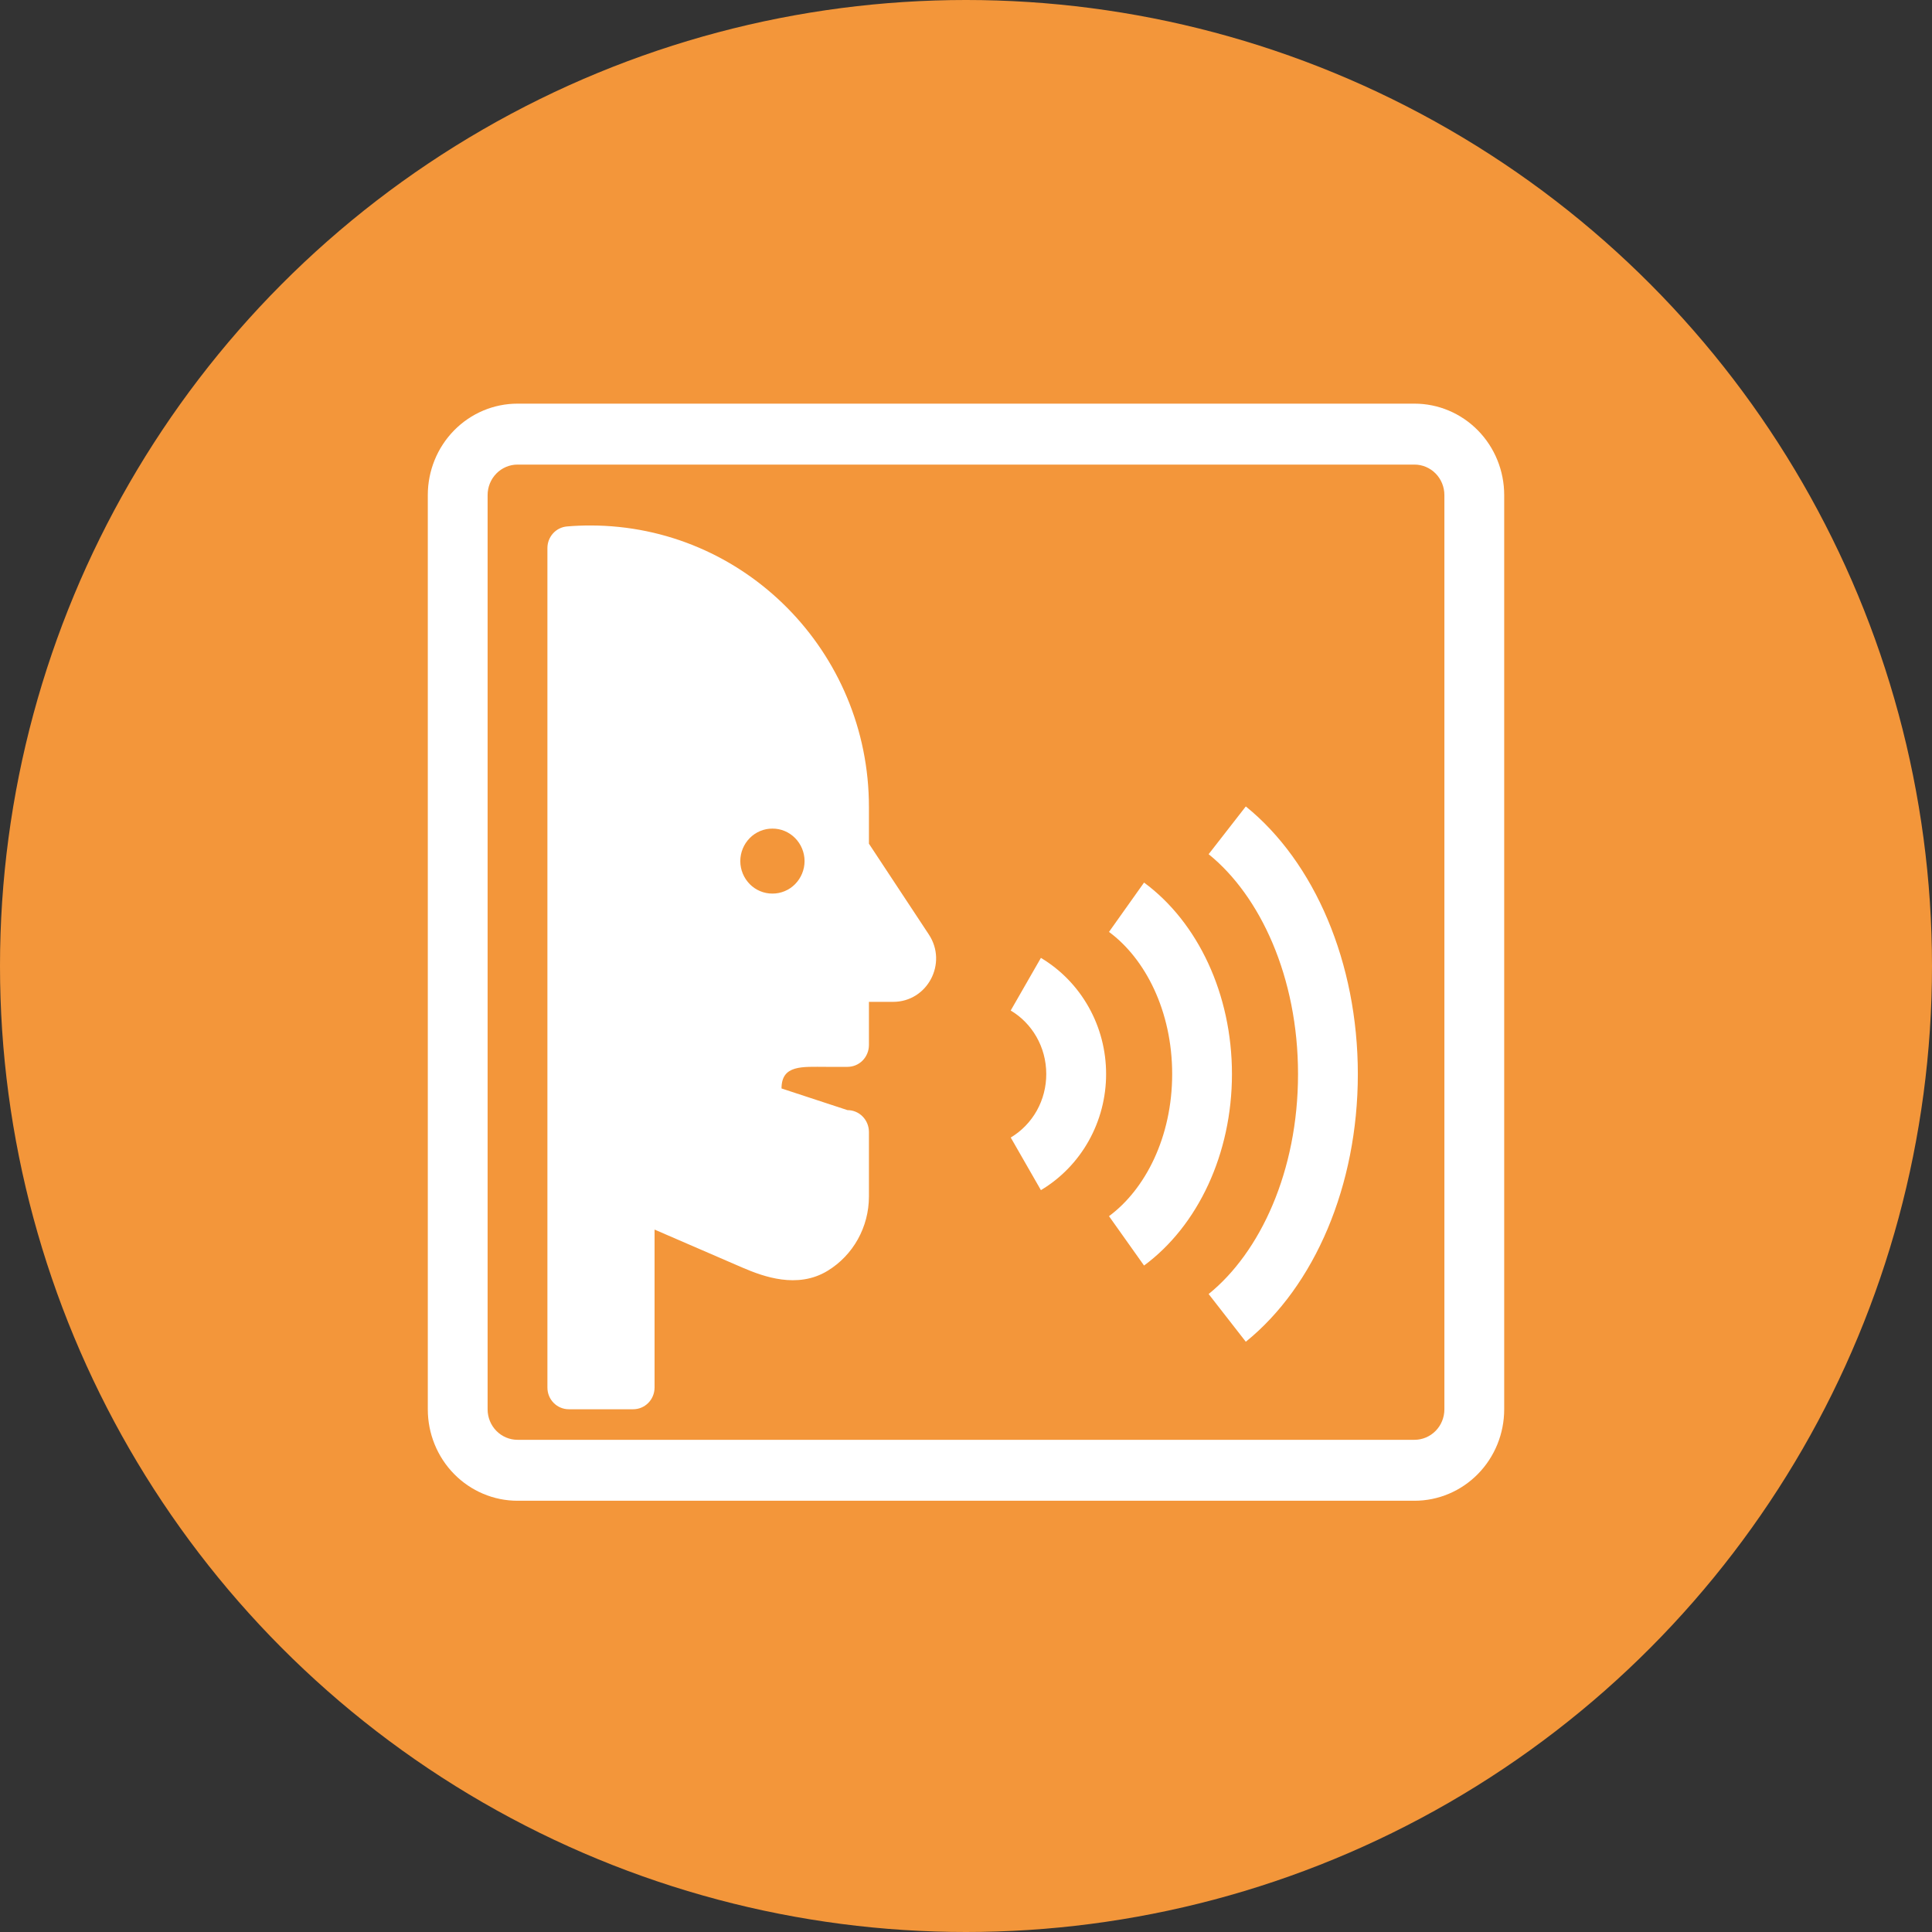
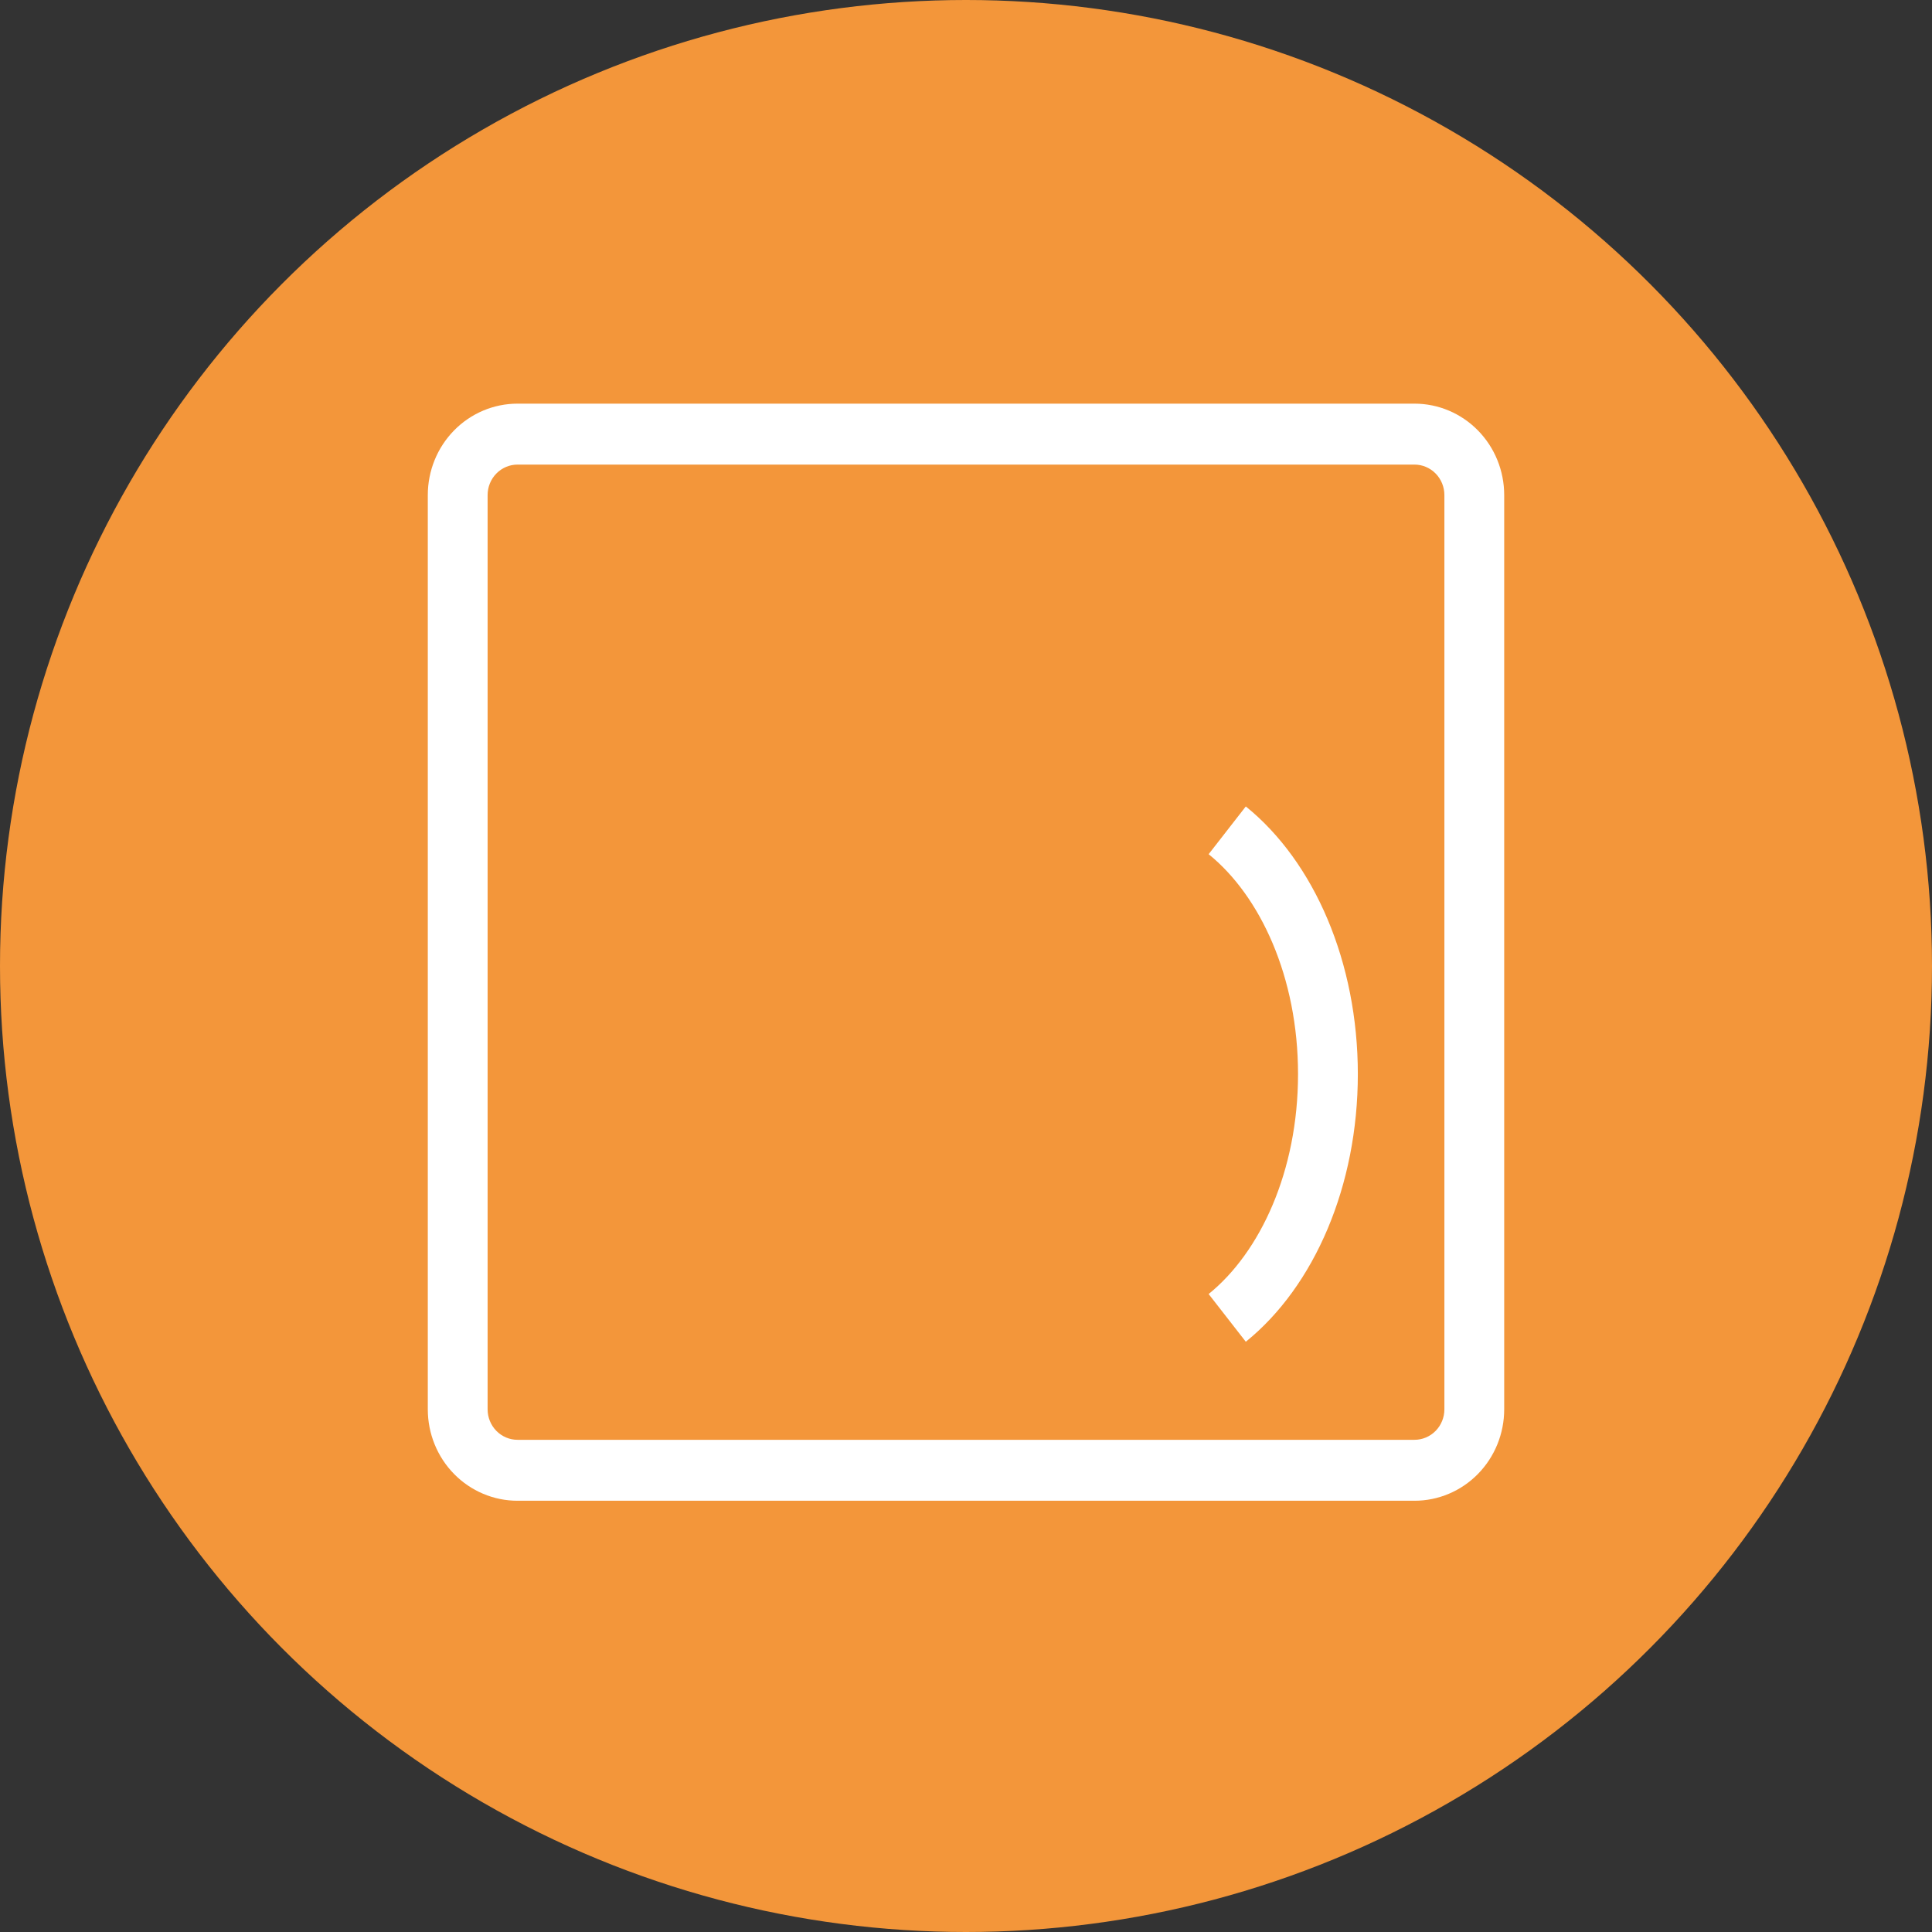
<svg xmlns="http://www.w3.org/2000/svg" width="70" height="70" viewBox="0 0 70 70" fill="none">
  <rect x="0" y="0" width="70" height="70" fill="#333333" stroke="none" />
  <circle cx="35" cy="35" r="35" fill="#F3963A" />
  <path fill-rule="evenodd" clip-rule="evenodd" d="M51.25 16.833H18.75C18.463 16.833 18.187 16.95 17.984 17.157C17.781 17.364 17.667 17.645 17.667 17.938V51.062C17.667 51.355 17.781 51.636 17.984 51.843C18.187 52.05 18.463 52.167 18.75 52.167H51.25C51.537 52.167 51.813 52.05 52.016 51.843C52.219 51.636 52.333 51.355 52.333 51.062V17.938C52.333 17.645 52.219 17.364 52.016 17.157C51.813 16.95 51.537 16.833 51.25 16.833ZM18.75 14.625C17.888 14.625 17.061 14.974 16.452 15.595C15.842 16.216 15.5 17.059 15.5 17.938V51.062C15.5 51.941 15.842 52.784 16.452 53.405C17.061 54.026 17.888 54.375 18.75 54.375H51.25C52.112 54.375 52.939 54.026 53.548 53.405C54.158 52.784 54.5 51.941 54.5 51.062V17.938C54.5 17.059 54.158 16.216 53.548 15.595C52.939 14.974 52.112 14.625 51.25 14.625H18.75Z" fill="white" />
-   <path fill-rule="evenodd" clip-rule="evenodd" d="M21.387 19.039C21.104 19.039 20.824 19.05 20.546 19.074C20.353 19.09 20.172 19.178 20.04 19.323C19.908 19.468 19.834 19.658 19.834 19.856V50.276C19.834 50.709 20.18 51.06 20.61 51.06H22.939C23.144 51.061 23.341 50.979 23.487 50.832C23.633 50.685 23.715 50.485 23.716 50.276V44.55L26.898 45.927C27.304 46.103 27.799 46.289 28.316 46.357C28.841 46.427 29.438 46.382 29.993 46.039C30.447 45.761 30.822 45.368 31.083 44.899C31.344 44.429 31.482 43.899 31.483 43.359V41.007C31.481 40.798 31.399 40.598 31.253 40.451C31.108 40.304 30.911 40.222 30.706 40.222L28.316 39.437C28.316 38.571 29.071 38.654 29.93 38.654H30.706C30.807 38.654 30.908 38.634 31.002 38.595C31.096 38.556 31.182 38.498 31.254 38.425C31.326 38.352 31.383 38.265 31.422 38.17C31.462 38.074 31.482 37.972 31.483 37.868V36.299H32.36C33.602 36.299 34.342 34.903 33.654 33.859L31.483 30.569V29.238C31.483 23.606 26.963 19.039 21.386 19.039M29.151 31.199C29.151 31.355 29.12 31.508 29.061 31.651C29.002 31.794 28.916 31.924 28.808 32.034C28.7 32.143 28.572 32.23 28.431 32.288C28.29 32.347 28.139 32.377 27.987 32.376C27.834 32.377 27.683 32.347 27.542 32.288C27.401 32.23 27.273 32.143 27.165 32.034C27.057 31.924 26.971 31.794 26.912 31.651C26.853 31.508 26.823 31.355 26.822 31.199C26.823 31.044 26.853 30.89 26.912 30.747C26.971 30.604 27.057 30.474 27.165 30.365C27.273 30.255 27.401 30.169 27.542 30.11C27.683 30.051 27.834 30.021 27.987 30.022C28.139 30.021 28.29 30.051 28.431 30.11C28.572 30.169 28.7 30.255 28.808 30.365C28.916 30.474 29.002 30.604 29.061 30.747C29.12 30.89 29.151 31.044 29.151 31.199ZM36.621 41.215C37.014 40.98 37.34 40.643 37.566 40.24C37.791 39.836 37.909 39.379 37.908 38.914C37.908 37.928 37.389 37.07 36.62 36.613L37.714 34.706C38.434 35.136 39.031 35.751 39.445 36.489C39.86 37.227 40.077 38.063 40.076 38.914C40.077 39.764 39.859 40.6 39.445 41.338C39.031 42.077 38.434 42.691 37.714 43.121L36.621 41.215ZM42.47 38.914C42.47 36.632 41.495 34.734 40.181 33.765L41.451 31.977C43.409 33.42 44.636 36.031 44.636 38.914C44.636 41.796 43.409 44.408 41.451 45.853L40.181 44.064C41.495 43.094 42.47 41.196 42.47 38.914Z" fill="white" />
  <path fill-rule="evenodd" clip-rule="evenodd" d="M43.791 46.885C45.661 45.374 47.03 42.429 47.03 38.917C47.03 35.404 45.661 32.459 43.791 30.949L45.138 29.219C47.631 31.234 49.197 34.881 49.197 38.917C49.197 42.953 47.631 46.599 45.138 48.614L43.791 46.885Z" fill="white" />
</svg>